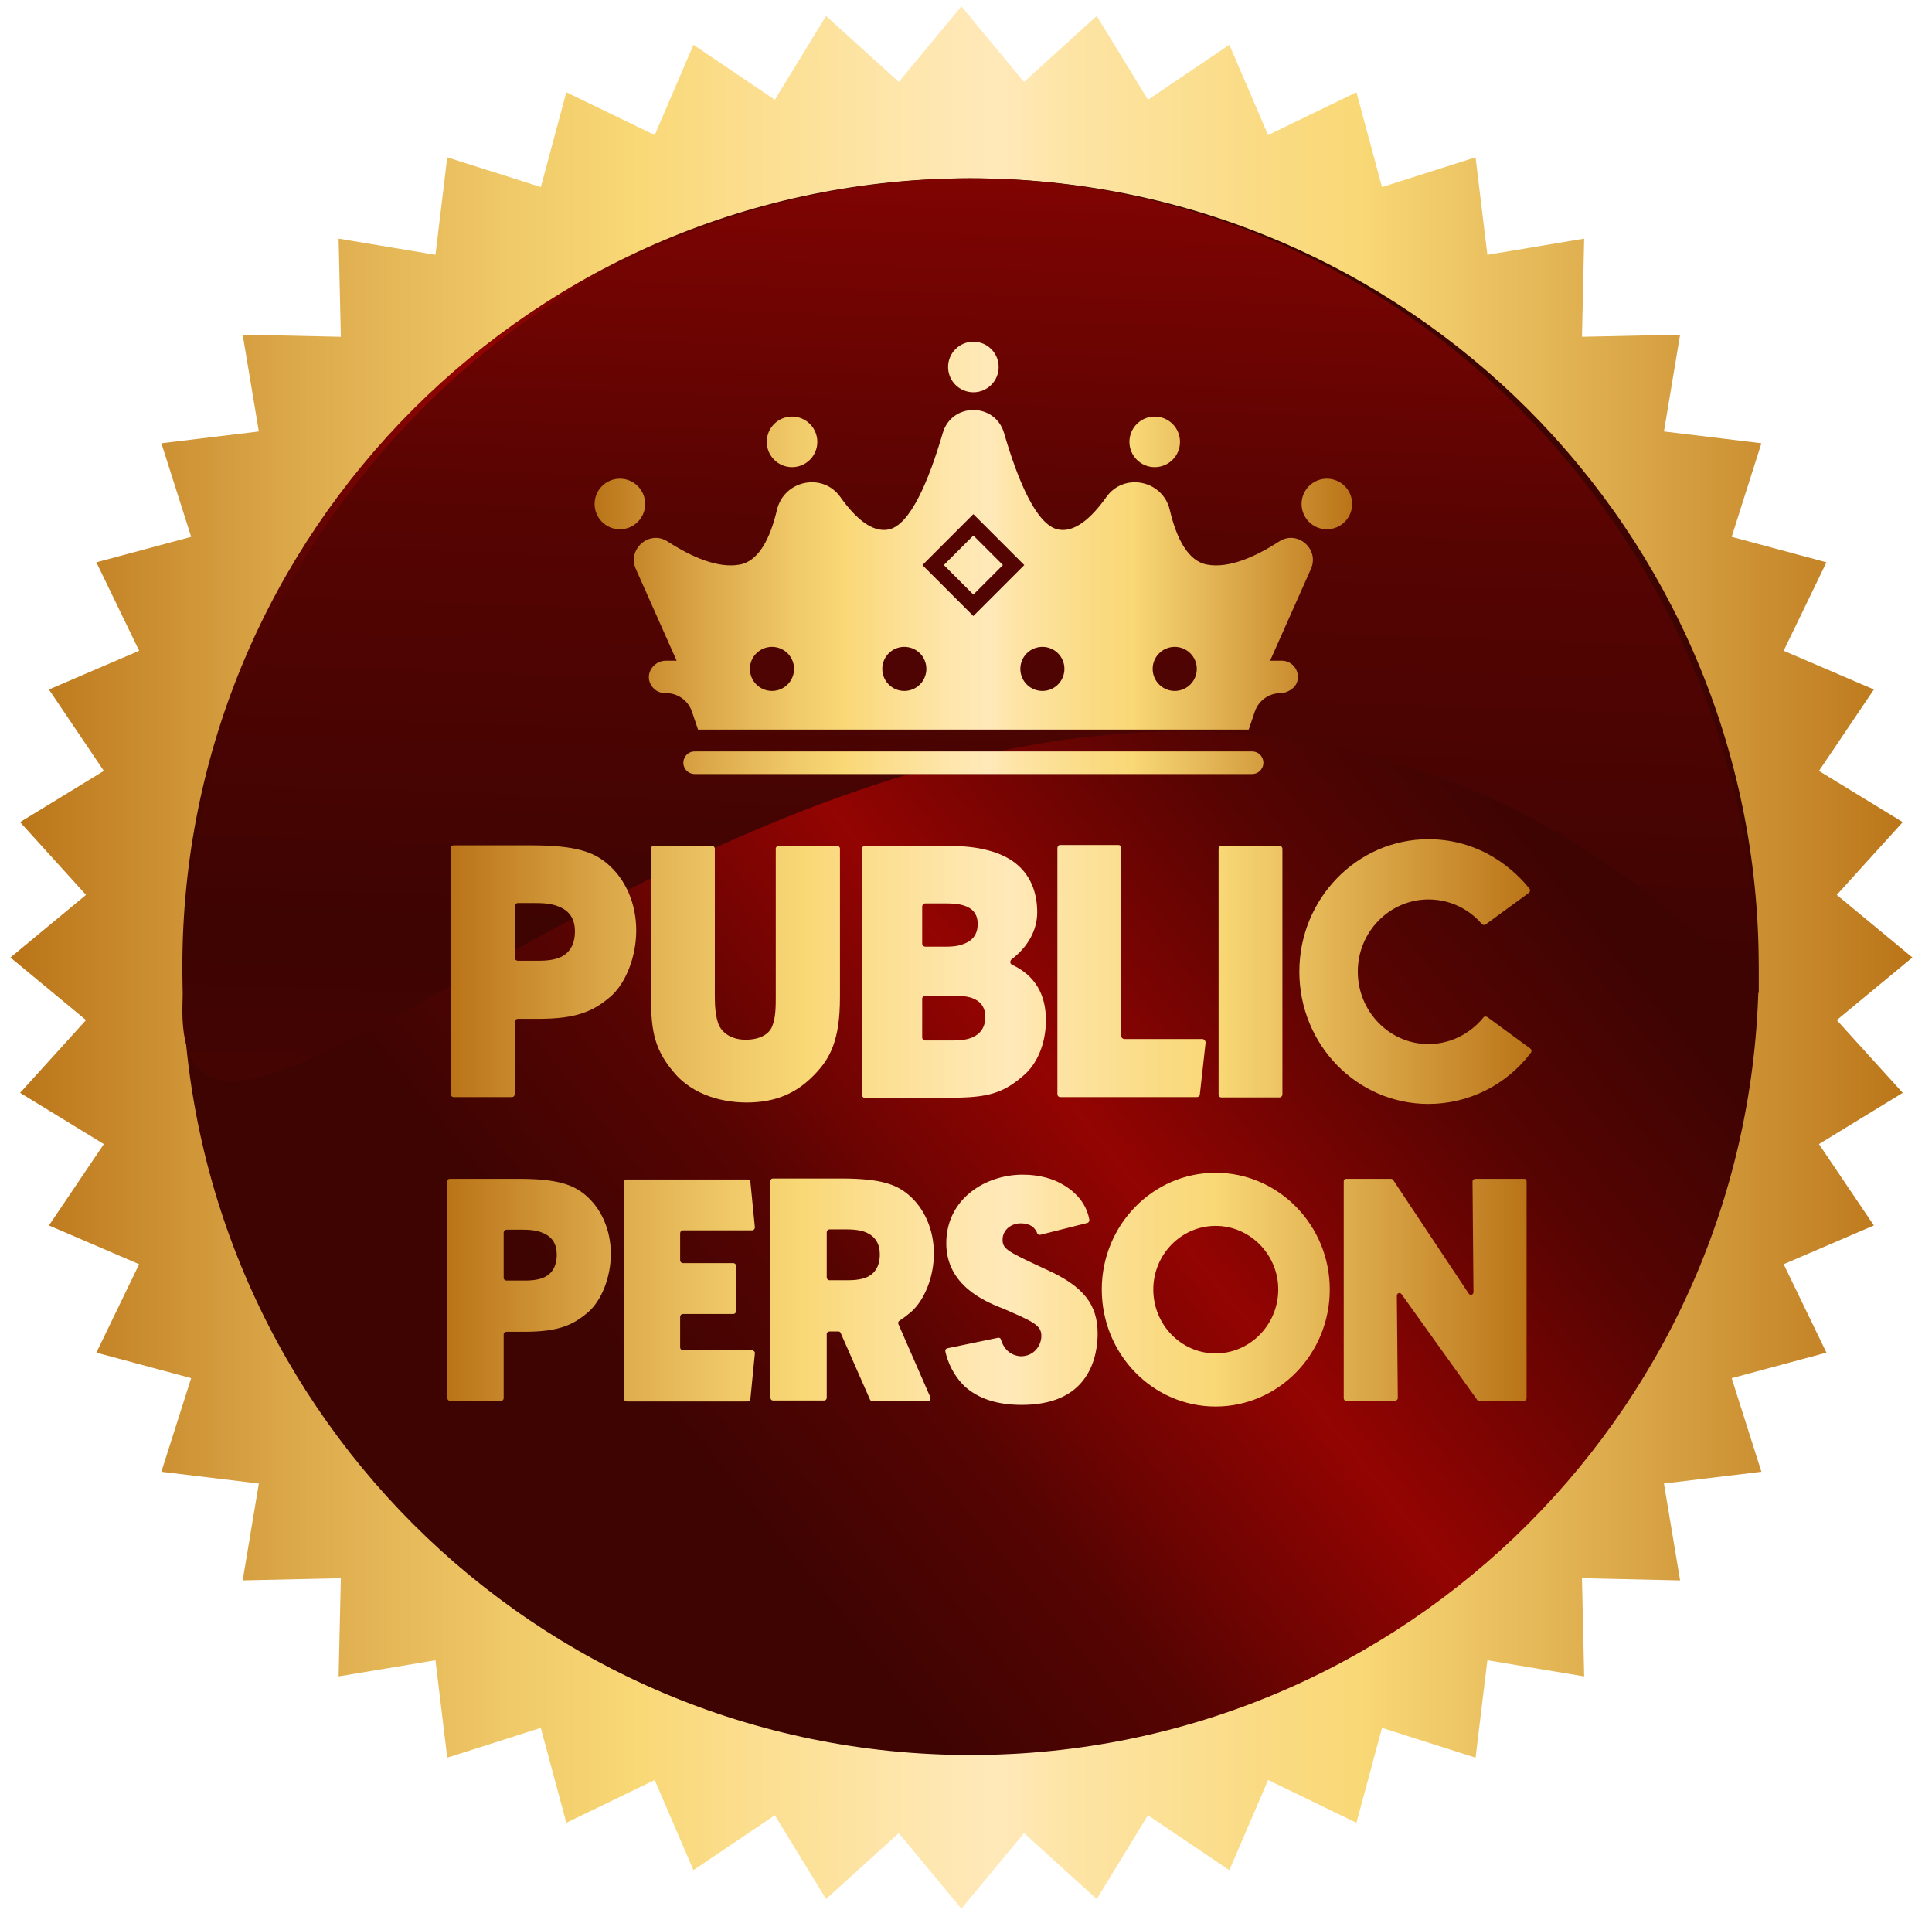
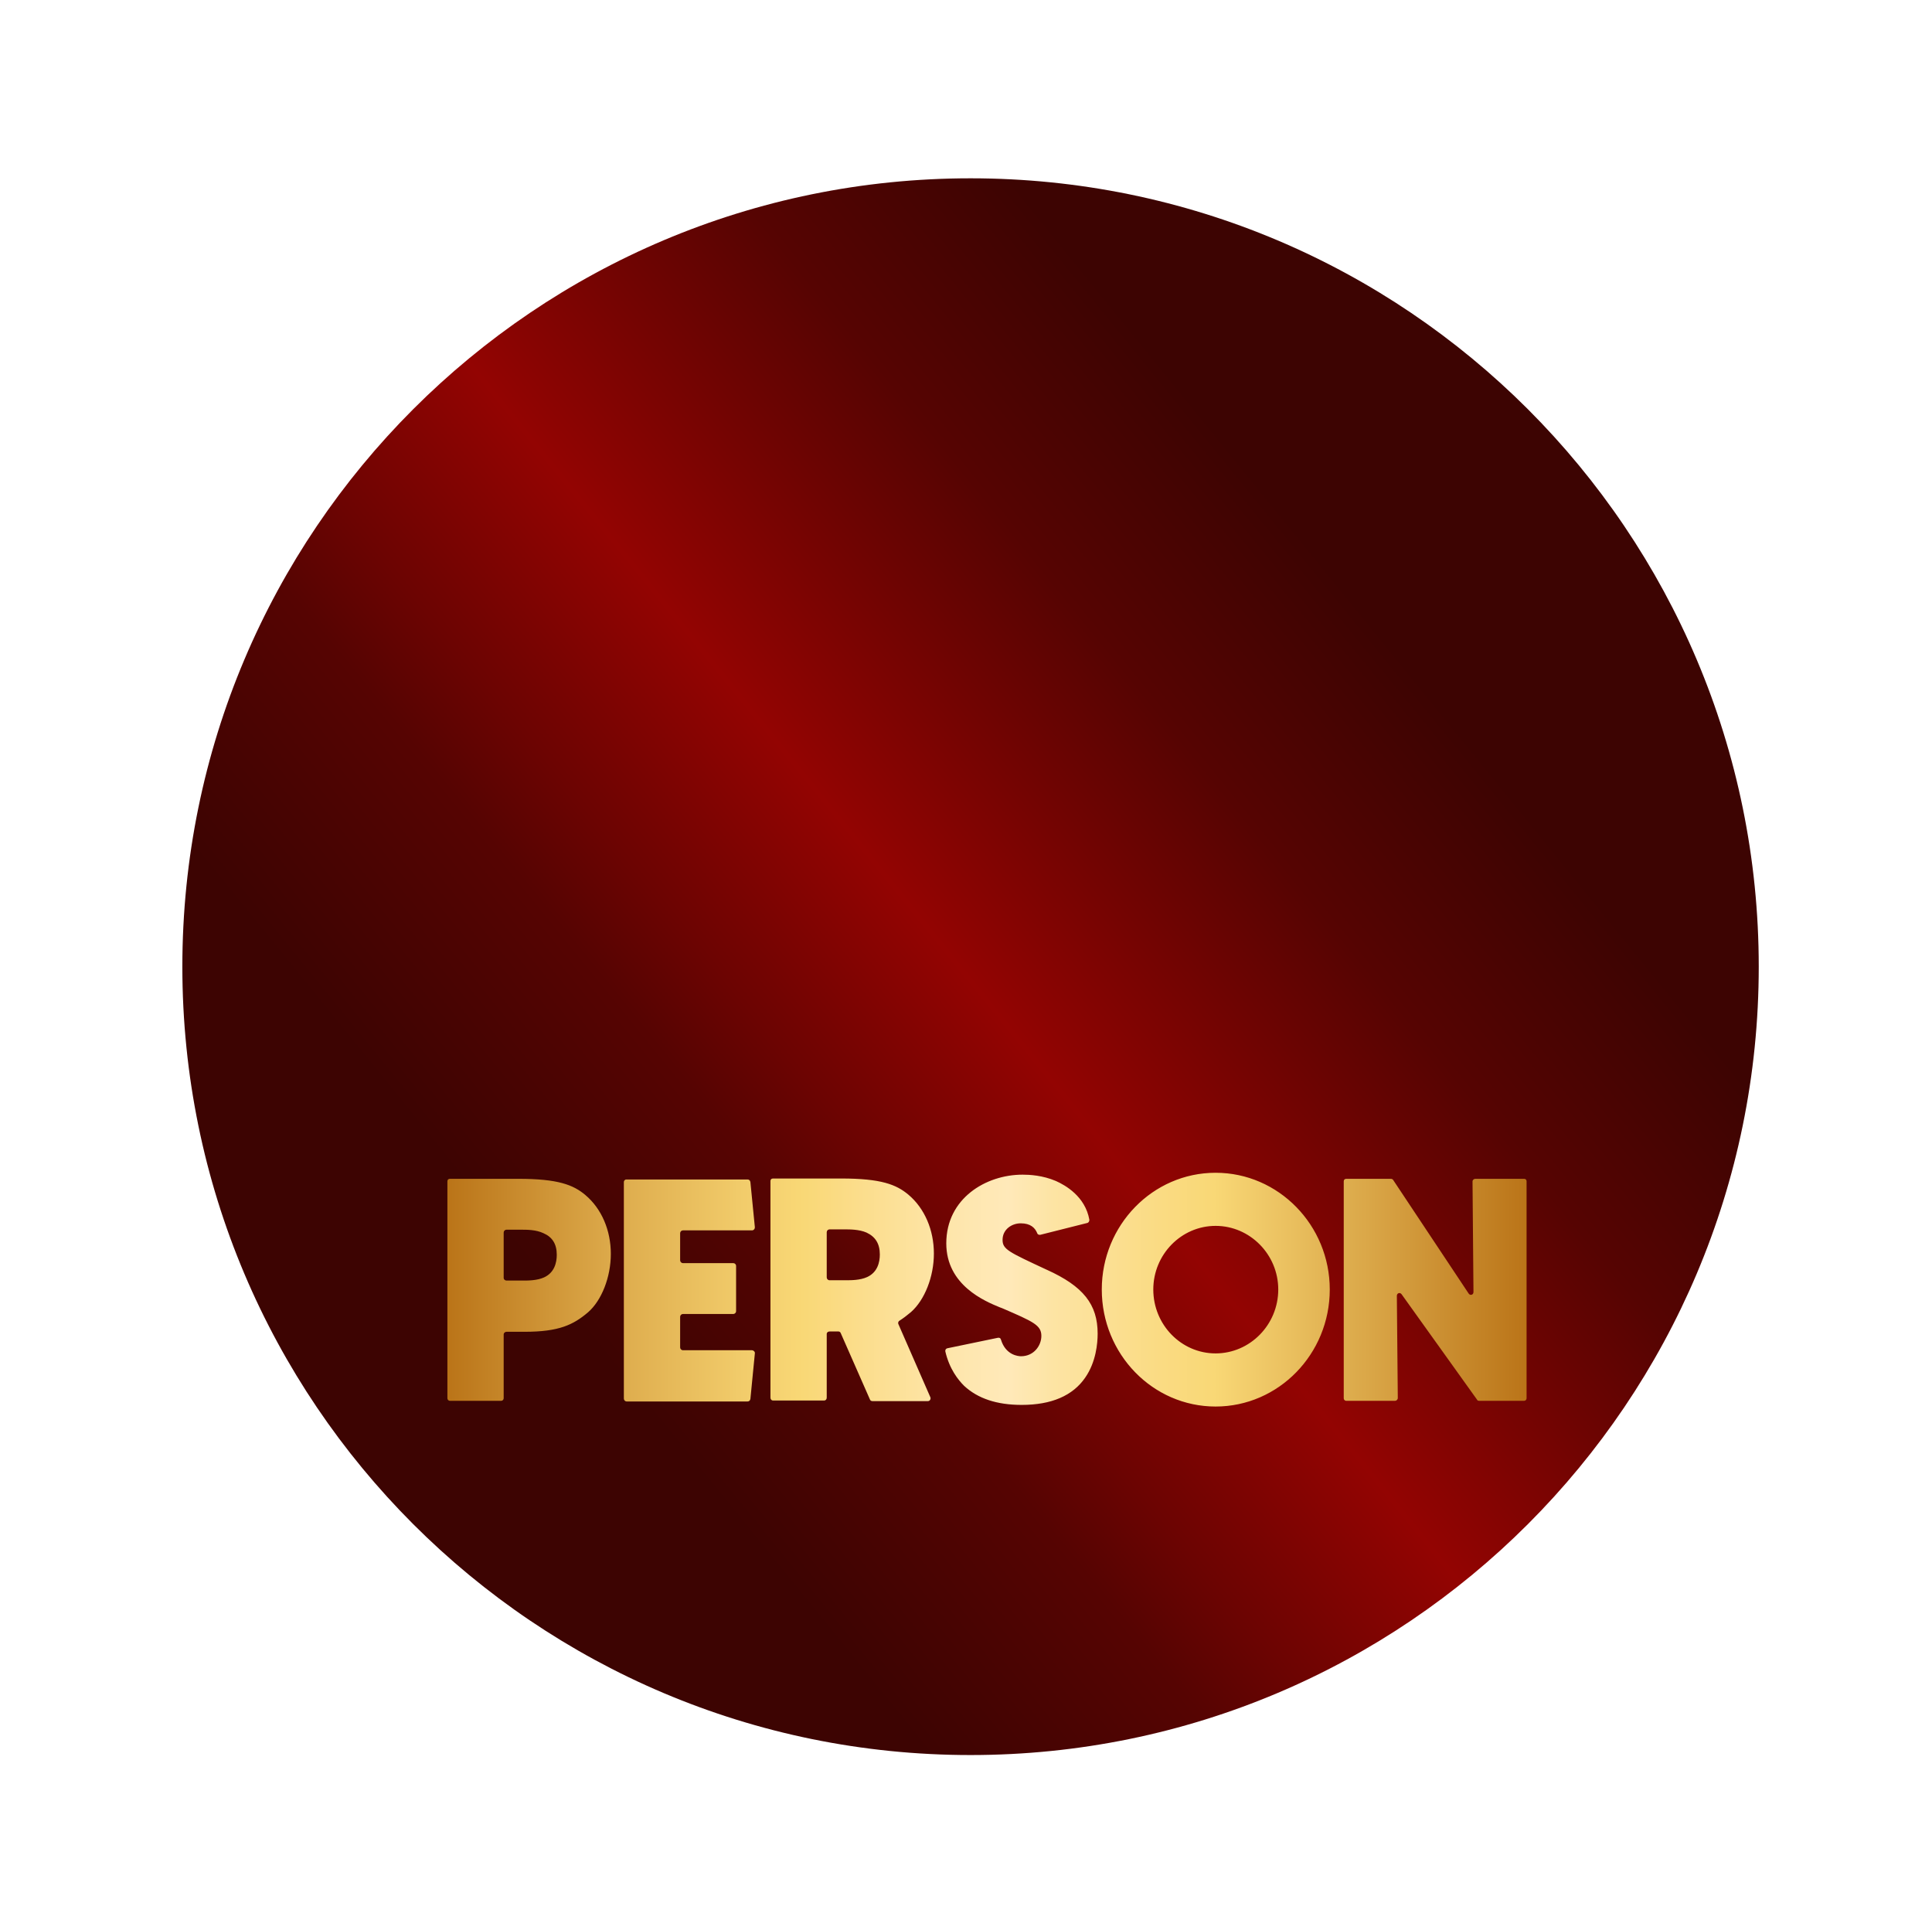
<svg xmlns="http://www.w3.org/2000/svg" xmlns:xlink="http://www.w3.org/1999/xlink" width="144.779mm" height="143.079mm" viewBox="0 0 144.779 143.079" version="1.1" id="svg1">
  <defs id="defs1">
    <linearGradient id="a" y1="401.63" x2="800.73" y2="401.63" gradientTransform="matrix(1,0,0,-1,0,802)" gradientUnits="userSpaceOnUse">
      <stop offset="0" stop-color="#ba7418" id="stop1" />
      <stop offset="0.15" stop-color="#dca94a" id="stop2" />
      <stop offset="0.27" stop-color="#f1cb6a" id="stop3" />
      <stop offset="0.33" stop-color="#f9d876" id="stop4" />
      <stop offset="0.38" stop-color="#fbdd8b" id="stop5" />
      <stop offset="0.47" stop-color="#fee6ac" id="stop6" />
      <stop offset="0.52" stop-color="#ffe9b9" id="stop7" />
      <stop offset="0.56" stop-color="#fde4a4" id="stop8" />
      <stop offset="0.66" stop-color="#fadb83" id="stop9" />
      <stop offset="0.71" stop-color="#f9d876" id="stop10" />
      <stop offset="1" stop-color="#ba7418" id="stop11" />
    </linearGradient>
    <linearGradient id="b" x1="128.43" y1="621.19" x2="666.04" y2="184.66" gradientUnits="userSpaceOnUse" gradientTransform="matrix(0.171,0,0,0.171,4.433,4.124)">
      <stop offset="0.06" stop-color="#3d0402" id="stop12" />
      <stop offset="0.11" stop-color="#3d0402" id="stop13" />
      <stop offset="0.17" stop-color="#3d0402" id="stop14" />
      <stop offset="0.32" stop-color="#560402" id="stop15" />
      <stop offset="0.38" stop-color="#6c0402" id="stop16" />
      <stop offset="0.5" stop-color="#930402" id="stop17" />
      <stop offset="0.7" stop-color="#560402" id="stop18" />
      <stop offset="0.84" stop-color="#3d0402" id="stop19" />
    </linearGradient>
    <linearGradient id="c" x1="393.48" y1="191.8" x2="437.18" y2="1446.75" gradientTransform="matrix(0.171,0,0,-0.171,4.433,140.936)" gradientUnits="userSpaceOnUse">
      <stop offset="0" stop-color="#1c0402" id="stop20" style="stop-color:#530402;stop-opacity:1;" />
      <stop offset="0.17" stop-color="#3d0402" id="stop21" />
      <stop offset="0.32" stop-color="#560402" id="stop22" />
      <stop offset="0.5" stop-color="#930402" id="stop23" />
      <stop offset="0.7" stop-color="#560402" id="stop24" />
      <stop offset="0.84" stop-color="#3d0402" id="stop25" />
      <stop offset="1" stop-color="#371010" id="stop26" />
    </linearGradient>
    <linearGradient id="linearGradient70" y1="401.63" x2="800.73" y2="401.63" gradientTransform="matrix(1,0,0,-1,0,802)" gradientUnits="userSpaceOnUse">
      <stop offset="0" stop-color="#ba7418" id="stop60" />
      <stop offset="0.15" stop-color="#dca94a" id="stop61" />
      <stop offset="0.27" stop-color="#f1cb6a" id="stop62" />
      <stop offset="0.33" stop-color="#f9d876" id="stop63" />
      <stop offset="0.38" stop-color="#fbdd8b" id="stop64" />
      <stop offset="0.47" stop-color="#fee6ac" id="stop65" />
      <stop offset="0.52" stop-color="#ffe9b9" id="stop66" />
      <stop offset="0.56" stop-color="#fde4a4" id="stop67" />
      <stop offset="0.66" stop-color="#fadb83" id="stop68" />
      <stop offset="0.71" stop-color="#f9d876" id="stop69" />
      <stop offset="1" stop-color="#ba7418" id="stop70" />
    </linearGradient>
    <linearGradient xlink:href="#a" id="linearGradient225" gradientUnits="userSpaceOnUse" gradientTransform="matrix(1,0,0,-1,0,802)" y1="401.63" x2="800.73" y2="401.63" />
    <linearGradient xlink:href="#linearGradient70" id="linearGradient226" x1="84.196" y1="148.428" x2="125.483" y2="148.428" gradientUnits="userSpaceOnUse" />
    <linearGradient xlink:href="#linearGradient70" id="linearGradient227" gradientUnits="userSpaceOnUse" x1="84.196" y1="148.428" x2="125.483" y2="148.428" />
    <linearGradient xlink:href="#a" id="linearGradient231" x1="-26.215" y1="11.745" x2="54.763" y2="11.745" gradientUnits="userSpaceOnUse" gradientTransform="translate(60.003,61.047)" />
    <linearGradient xlink:href="#a" id="linearGradient233" x1="-26.215" y1="35.575" x2="54.656" y2="35.575" gradientUnits="userSpaceOnUse" gradientTransform="translate(59.742,61.047)" />
  </defs>
  <g id="layer1">
-     <polygon class="a" points="737.16,183.91 724.64,223.3 764.54,234.03 746.53,271.25 784.51,287.56 761.39,321.82 796.66,343.38 768.89,374.01 800.73,400.36 768.89,426.71 796.66,457.33 761.39,478.91 784.51,513.15 746.53,529.47 764.54,566.68 724.64,577.43 737.16,616.82 696.13,621.78 702.93,662.56 661.62,661.64 662.54,702.96 621.79,696.17 616.82,737.18 577.43,724.63 566.67,764.57 529.48,746.57 513.16,784.52 478.9,761.4 457.33,796.67 426.71,768.91 400.36,800.75 374,768.91 343.38,796.67 321.82,761.4 287.55,784.52 271.24,746.57 234.04,764.57 223.28,724.63 183.9,737.18 178.94,696.17 138.17,702.96 139.11,661.64 97.78,662.56 104.58,621.78 63.55,616.82 76.09,577.43 36.18,566.68 54.19,529.47 16.21,513.15 39.33,478.91 4.07,457.33 31.82,426.71 0,400.36 31.82,374.01 4.07,343.38 39.33,321.82 16.21,287.56 54.19,271.25 36.18,234.03 76.09,223.3 63.55,183.91 104.58,178.95 97.78,138.2 139.11,139.1 138.17,97.78 178.94,104.59 183.9,63.56 223.3,76.08 234.04,36.18 271.24,54.19 287.55,16.2 321.82,39.33 343.38,4.06 374,31.83 400.36,0 426.71,31.83 457.33,4.06 478.9,39.33 513.16,16.2 529.48,54.19 566.67,36.18 577.43,76.08 616.82,63.56 621.79,104.59 662.54,97.78 661.62,139.1 702.93,138.2 696.13,178.95 " id="polygon26" style="fill:url(#linearGradient225)" transform="matrix(0.178,0,0,0.178,0.781,0.472)" />
    <path class="b" d="m 131.796,72.424 c 0,32.622 -26.441,59.066 -59.066,59.066 -32.625,0 -59.065,-26.445 -59.065,-59.066 0,-32.622 26.441,-59.065 59.065,-59.065 32.623,0 59.066,26.445 59.066,59.065 z" id="path26" style="fill:url(#b);stroke-width:0.171" />
-     <path class="c" d="m 72.677,13.36 c 32.651,0 59.119,27.332 59.119,61.048 -54.981,-56.526 -120.079,30.208 -118.086,-0.002 0,-33.652 26.376,-60.96 58.967,-61.047 z" id="path27" style="fill:url(#c);fill-rule:evenodd;stroke-width:0.171" />
    <g id="g1" style="fill:url(#linearGradient226)" transform="matrix(1.375,0,0,1.375,-71.213,-162.292)">
-       <path d="m 115.814,155.678 c -0.663,0 -1.203,-0.536 -1.203,-1.203 0,-0.663 0.54,-1.199 1.203,-1.199 0.663,0 1.203,0.536 1.203,1.199 0,0.667 -0.54,1.203 -1.203,1.203 z m -7.211,0 c -0.667,0 -1.203,-0.536 -1.203,-1.203 0,-0.663 0.536,-1.199 1.203,-1.199 0.663,0 1.199,0.536 1.199,1.199 0,0.667 -0.536,1.203 -1.199,1.203 z m -6.54,-6.858 2.776,-2.776 2.776,2.776 -2.776,2.776 z m -0.988,6.858 c -0.663,0 -1.199,-0.536 -1.199,-1.203 0,-0.663 0.536,-1.199 1.199,-1.199 0.667,0 1.203,0.536 1.203,1.199 0,0.667 -0.536,1.203 -1.203,1.203 z m -7.211,0 c -0.663,0 -1.203,-0.536 -1.203,-1.203 0,-0.663 0.54,-1.199 1.203,-1.199 0.663,0 1.203,0.536 1.203,1.199 0,0.667 -0.54,1.203 -1.203,1.203 z m 27.644,-8.146 c -1.312,0.847 -2.745,1.478 -3.926,1.263 -1.051,-0.187 -1.672,-1.432 -2.039,-2.984 -0.381,-1.616 -2.494,-2.053 -3.454,-0.699 -0.826,1.161 -1.743,1.958 -2.642,1.767 -1.161,-0.251 -2.166,-2.611 -2.935,-5.253 -0.49,-1.676 -2.854,-1.676 -3.341,0 -0.773,2.642 -1.778,5.002 -2.939,5.253 -0.9,0.19 -1.817,-0.607 -2.642,-1.767 -0.96,-1.355 -3.073,-0.917 -3.454,0.699 -0.367,1.552 -0.988,2.798 -2.039,2.984 -1.182,0.215 -2.614,-0.416 -3.926,-1.263 -0.991,-0.639 -2.205,0.416 -1.729,1.496 l 2.226,5.002 h -0.589 c -0.632,0 -1.108,0.642 -0.857,1.224 0.141,0.332 0.462,0.543 0.815,0.543 h 0.06 c 0.635,0 1.2,0.406 1.404,1.005 l 0.332,0.981 h 30.014 l 0.332,-0.981 c 0.205,-0.6 0.769,-1.005 1.404,-1.005 0.321,0 0.723,-0.222 0.861,-0.512 0.272,-0.582 -0.152,-1.256 -0.801,-1.256 h -0.631 l 2.226,-5.002 c 0.476,-1.08 -0.737,-2.134 -1.729,-1.496 m -8.164,-5.425 c 0,-0.761 0.617,-1.378 1.378,-1.378 0.761,0 1.378,0.617 1.378,1.378 0,0.761 -0.617,1.378 -1.378,1.378 -0.761,0 -1.378,-0.617 -1.378,-1.378 m -26.392,3.385 c 0,-0.761 -0.617,-1.378 -1.378,-1.378 -0.761,0 -1.378,0.617 -1.378,1.378 0,0.761 0.617,1.378 1.378,1.378 0.761,0 1.378,-0.617 1.378,-1.378 m 9.382,-3.385 c 0,-0.761 -0.617,-1.378 -1.378,-1.378 -0.761,0 -1.378,0.617 -1.378,1.378 0,0.761 0.617,1.378 1.378,1.378 0.761,0 1.378,-0.617 1.378,-1.378 m 9.883,-4.08 c 0,-0.761 -0.617,-1.378 -1.378,-1.378 -0.761,0 -1.378,0.617 -1.378,1.378 0,0.761 0.617,1.378 1.378,1.378 0.761,0 1.378,-0.617 1.378,-1.378 m 13.812,20.949 H 89.649 c -0.515,0 -0.801,0.596 -0.48,0.998 0.116,0.148 0.293,0.233 0.48,0.233 h 15.191 15.191 c 0.187,0 0.364,-0.085 0.48,-0.233 0.321,-0.402 0.035,-0.998 -0.48,-0.998 m -13.581,-10.157 -1.61,-1.61 -1.61,1.61 1.61,1.61 1.61,-1.61 m 16.277,-3.327 c 0,-0.761 0.617,-1.378 1.378,-1.378 0.761,0 1.378,0.617 1.378,1.378 0,0.761 -0.617,1.378 -1.378,1.378 -0.761,0 -1.378,-0.617 -1.378,-1.378" style="fill:url(#linearGradient227);fill-opacity:1;fill-rule:nonzero;stroke:none;stroke-width:0.035" id="path1" />
-     </g>
-     <path style="font-size:27.022px;font-family:Newake;-inkscape-font-specification:Newake;fill:url(#linearGradient231);stroke:#ffaaaa;stroke-width:0" d="M 45.515,64.712 C 44.489,63.847 43.191,63.334 39.814,63.334 H 34.004 c -0.135,0 -0.216,0.081 -0.216,0.216 v 18.429 c 0,0.108 0.081,0.216 0.216,0.216 h 4.351 c 0.135,0 0.216,-0.108 0.216,-0.216 v -5.431 c 0,-0.108 0.108,-0.216 0.243,-0.216 h 1.54 c 2.918,0 4.134,-0.594 5.377,-1.648 1.162,-1 1.946,-2.999 1.946,-4.972 0,-2 -0.784,-3.837 -2.162,-4.999 z m -3.513,6.999 c -0.594,0.27 -1.351,0.27 -1.783,0.27 h -1.405 c -0.135,0 -0.243,-0.108 -0.243,-0.216 v -3.864 c 0,-0.135 0.108,-0.243 0.243,-0.243 h 1.243 c 0.486,0 1.27,0 1.892,0.297 0.757,0.324 1.135,0.919 1.135,1.838 0,0.649 -0.189,1.513 -1.081,1.919 z m 20.726,-8.35 h -4.351 c -0.135,0 -0.243,0.108 -0.243,0.216 v 11.133 c 0,0.676 0,1.54 -0.27,2.189 -0.27,0.676 -1.081,1 -1.973,1 -0.865,0 -1.675,-0.351 -2.027,-1.108 -0.243,-0.622 -0.297,-1.405 -0.297,-2.081 V 63.577 c 0,-0.108 -0.108,-0.216 -0.216,-0.216 h -4.351 c -0.135,0 -0.216,0.108 -0.216,0.216 v 11.133 c 0,2.594 0.27,4.026 1.892,5.837 1.702,1.838 4.188,2.054 5.269,2.054 2.189,0 3.756,-0.703 5.08,-2.081 1.189,-1.216 1.919,-2.594 1.919,-5.81 V 63.577 c 0,-0.108 -0.108,-0.216 -0.216,-0.216 z m 13.106,8.917 c -0.162,-0.081 -0.162,-0.297 -0.027,-0.405 1.216,-0.919 1.919,-2.189 1.919,-3.513 0,-1.594 -0.567,-2.864 -1.648,-3.702 v 0 0 C 75.051,63.847 73.348,63.388 71.376,63.388 h -6.566 c -0.135,0 -0.216,0.081 -0.216,0.216 v 18.402 c 0,0.135 0.081,0.243 0.216,0.243 h 5.837 c 2.999,0 4.297,-0.135 6.026,-1.648 1.054,-0.865 1.702,-2.459 1.702,-4.107 0.027,-2 -0.838,-3.432 -2.54,-4.215 z M 69.106,67.927 c 0,-0.135 0.108,-0.243 0.243,-0.243 h 1.486 c 0.378,0 0.973,0 1.486,0.189 0.622,0.216 0.946,0.676 0.946,1.351 0,0.73 -0.351,1.243 -1.027,1.486 -0.486,0.216 -1.108,0.216 -1.405,0.216 H 69.349 c -0.135,0 -0.243,-0.108 -0.243,-0.243 z m 3.729,9.809 c -0.513,0.216 -1.135,0.216 -1.432,0.216 h -2.081 c -0.108,0 -0.216,-0.108 -0.216,-0.216 V 74.818 c 0,-0.108 0.108,-0.216 0.216,-0.216 h 2.081 c 0.378,0 1,0 1.486,0.189 0.622,0.243 0.946,0.703 0.946,1.405 0,0.757 -0.351,1.27 -1,1.54 z m 17.267,0.108 h -5.837 c -0.135,0 -0.243,-0.108 -0.243,-0.216 V 63.55 c 0,-0.135 -0.081,-0.243 -0.216,-0.243 h -4.351 c -0.135,0 -0.216,0.108 -0.216,0.243 v 18.429 c 0,0.108 0.081,0.216 0.216,0.216 h 10.241 c 0.108,0 0.216,-0.081 0.216,-0.189 l 0.432,-3.891 c 0,-0.135 -0.108,-0.27 -0.243,-0.27 z m 5.783,-14.484 h -4.351 c -0.135,0 -0.216,0.108 -0.216,0.243 v 18.402 c 0,0.108 0.081,0.216 0.216,0.216 h 4.351 c 0.108,0 0.216,-0.108 0.216,-0.216 V 63.604 c 0,-0.135 -0.108,-0.243 -0.216,-0.243 z m 18.78,15.186 -3.216,-2.351 c -0.081,-0.054 -0.243,-0.054 -0.297,0.054 -1.027,1.243 -2.513,1.973 -4.107,1.973 -2.918,0 -5.296,-2.432 -5.296,-5.431 0,-2.972 2.378,-5.404 5.296,-5.404 1.54,0 2.972,0.649 3.999,1.838 0.081,0.081 0.216,0.108 0.297,0.027 l 3.216,-2.351 c 0.108,-0.081 0.135,-0.216 0.054,-0.324 -0.838,-1.054 -1.919,-1.946 -3.108,-2.594 -1.378,-0.73 -2.891,-1.108 -4.459,-1.108 -5.35,0 -9.674,4.459 -9.674,9.917 0,5.486 4.324,9.917 9.674,9.917 2.999,0 5.837,-1.405 7.674,-3.837 0.081,-0.081 0.054,-0.243 -0.054,-0.324 z" id="text227" aria-label="PUBLIC " />
+       </g>
    <path d="m 43.868,89.533 c -0.905,-0.762 -2.049,-1.215 -5.028,-1.215 h -5.123 c -0.119,0 -0.191,0.071 -0.191,0.191 v 16.25 c 0,0.095 0.071,0.191 0.191,0.191 h 3.836 c 0.119,0 0.191,-0.095 0.191,-0.191 v -4.789 c 0,-0.095 0.095,-0.191 0.214,-0.191 h 1.358 c 2.573,0 3.646,-0.524 4.742,-1.453 1.025,-0.882 1.716,-2.645 1.716,-4.384 0,-1.763 -0.691,-3.384 -1.906,-4.408 z m -3.098,6.171 c -0.524,0.238 -1.191,0.238 -1.573,0.238 h -1.239 c -0.119,0 -0.214,-0.095 -0.214,-0.191 v -3.407 c 0,-0.119 0.095,-0.214 0.214,-0.214 h 1.096 c 0.429,0 1.12,0 1.668,0.262 0.667,0.286 1.001,0.81 1.001,1.62 0,0.572 -0.167,1.334 -0.953,1.692 z m 15.583,5.457 h -5.171 c -0.119,0 -0.214,-0.095 -0.214,-0.214 v -2.287 c 0,-0.119 0.095,-0.214 0.214,-0.214 h 3.765 c 0.119,0 0.214,-0.095 0.214,-0.214 v -3.384 c 0,-0.119 -0.095,-0.214 -0.214,-0.214 h -3.765 c -0.119,0 -0.214,-0.095 -0.214,-0.214 v -2.025 c 0,-0.119 0.095,-0.214 0.214,-0.214 h 5.171 c 0.119,0 0.214,-0.095 0.214,-0.238 l -0.334,-3.384 c -0.024,-0.119 -0.095,-0.191 -0.214,-0.191 h -9.078 c -0.119,0 -0.191,0.095 -0.191,0.191 v 16.203 c 0,0.143 0.095,0.238 0.214,0.238 h 9.055 c 0.119,0 0.191,-0.071 0.214,-0.191 l 0.334,-3.407 c 0.024,-0.119 -0.095,-0.238 -0.214,-0.238 z m 10.961,-1.978 c -0.024,-0.071 0,-0.191 0.095,-0.238 0.262,-0.167 0.548,-0.381 0.858,-0.643 1.025,-0.905 1.716,-2.645 1.716,-4.384 0,-1.763 -0.691,-3.384 -1.906,-4.408 -0.905,-0.762 -2.049,-1.215 -5.028,-1.215 h -5.123 c -0.119,0 -0.191,0.071 -0.191,0.191 v 16.227 c 0,0.119 0.071,0.214 0.191,0.214 h 3.836 c 0.119,0 0.191,-0.095 0.191,-0.214 v -4.766 c 0,-0.119 0.095,-0.191 0.214,-0.191 h 0.667 c 0.071,0 0.143,0.048 0.167,0.119 l 2.192,4.98 c 0.024,0.071 0.095,0.119 0.191,0.119 h 4.146 c 0.143,0 0.238,-0.143 0.191,-0.286 z m -2.335,-3.503 c -0.524,0.238 -1.191,0.238 -1.573,0.238 h -1.239 c -0.119,0 -0.214,-0.095 -0.214,-0.214 v -3.384 c 0,-0.119 0.095,-0.214 0.214,-0.214 h 1.096 c 0.429,0 1.12,0 1.668,0.238 0.667,0.31 1.001,0.834 1.001,1.644 0,0.572 -0.167,1.334 -0.953,1.692 z M 78.442,95.132 c -2.859,-1.334 -3.312,-1.525 -3.312,-2.24 0,-0.786 0.691,-1.239 1.358,-1.239 0.739,0 1.072,0.334 1.239,0.739 0.024,0.095 0.143,0.143 0.238,0.119 l 3.503,-0.882 c 0.119,-0.024 0.167,-0.143 0.167,-0.238 -0.31,-1.763 -1.811,-2.597 -2.502,-2.907 -1.001,-0.429 -1.978,-0.477 -2.502,-0.477 -2.764,0 -5.719,1.787 -5.719,5.147 0,3.145 2.907,4.337 4.003,4.789 l 0.191,0.071 c 2.311,1.001 2.931,1.263 2.931,2.073 0,0.739 -0.572,1.525 -1.525,1.525 -0.191,0 -1.144,-0.071 -1.501,-1.239 -0.024,-0.119 -0.119,-0.167 -0.238,-0.143 l -3.789,0.786 c -0.095,0.024 -0.167,0.119 -0.143,0.238 0.31,1.334 0.977,2.144 1.406,2.573 1.025,0.953 2.454,1.43 4.313,1.43 2.24,0 3.836,-0.691 4.766,-2.049 0.81,-1.168 0.929,-2.573 0.929,-3.288 0,-2.192 -1.072,-3.55 -3.812,-4.789 z m 12.653,-7.267 c -4.718,0 -8.53,3.932 -8.53,8.745 0,4.837 3.812,8.769 8.53,8.769 4.718,0 8.554,-3.932 8.554,-8.769 0,-4.813 -3.836,-8.745 -8.554,-8.745 z m 0,13.534 c -2.573,0 -4.67,-2.144 -4.67,-4.789 0,-2.621 2.097,-4.766 4.67,-4.766 2.573,0 4.694,2.144 4.694,4.766 0,2.645 -2.121,4.789 -4.694,4.789 z M 114.207,88.318 h -3.646 c -0.119,0 -0.214,0.095 -0.214,0.191 l 0.071,8.292 c 0,0.214 -0.238,0.286 -0.357,0.119 l -5.671,-8.53 c -0.048,-0.048 -0.095,-0.071 -0.167,-0.071 h -3.336 c -0.119,0 -0.191,0.071 -0.191,0.191 v 16.25 c 0,0.095 0.071,0.191 0.191,0.191 h 3.646 c 0.119,0 0.214,-0.095 0.214,-0.214 l -0.071,-7.649 c 0,-0.214 0.238,-0.286 0.357,-0.119 l 5.647,7.887 c 0.024,0.071 0.095,0.095 0.167,0.095 h 3.36 c 0.119,0 0.191,-0.095 0.191,-0.191 V 88.508 c 0,-0.119 -0.071,-0.191 -0.191,-0.191 z" id="use230" style="font-size:23.828px;font-family:Newake;-inkscape-font-specification:'Newake, Normal';fill:url(#linearGradient233);stroke:#ffaaaa;stroke-width:0" aria-label="PERSON" />
  </g>
</svg>